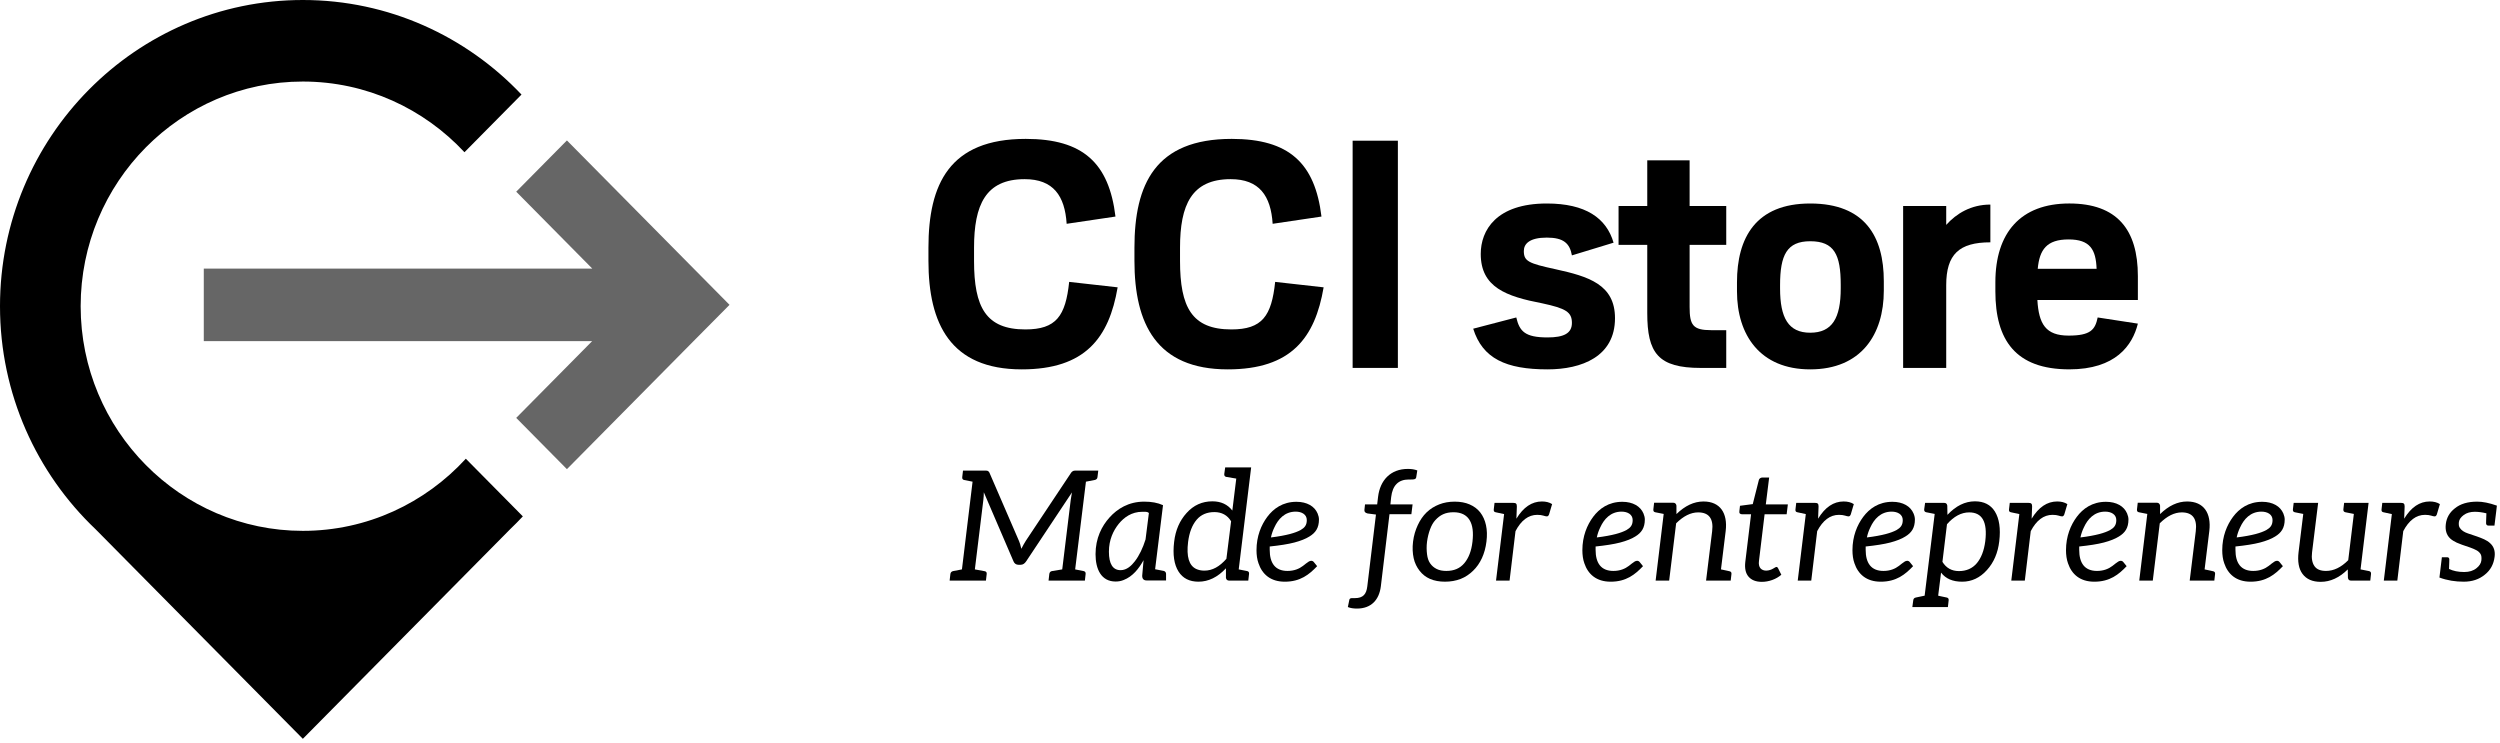
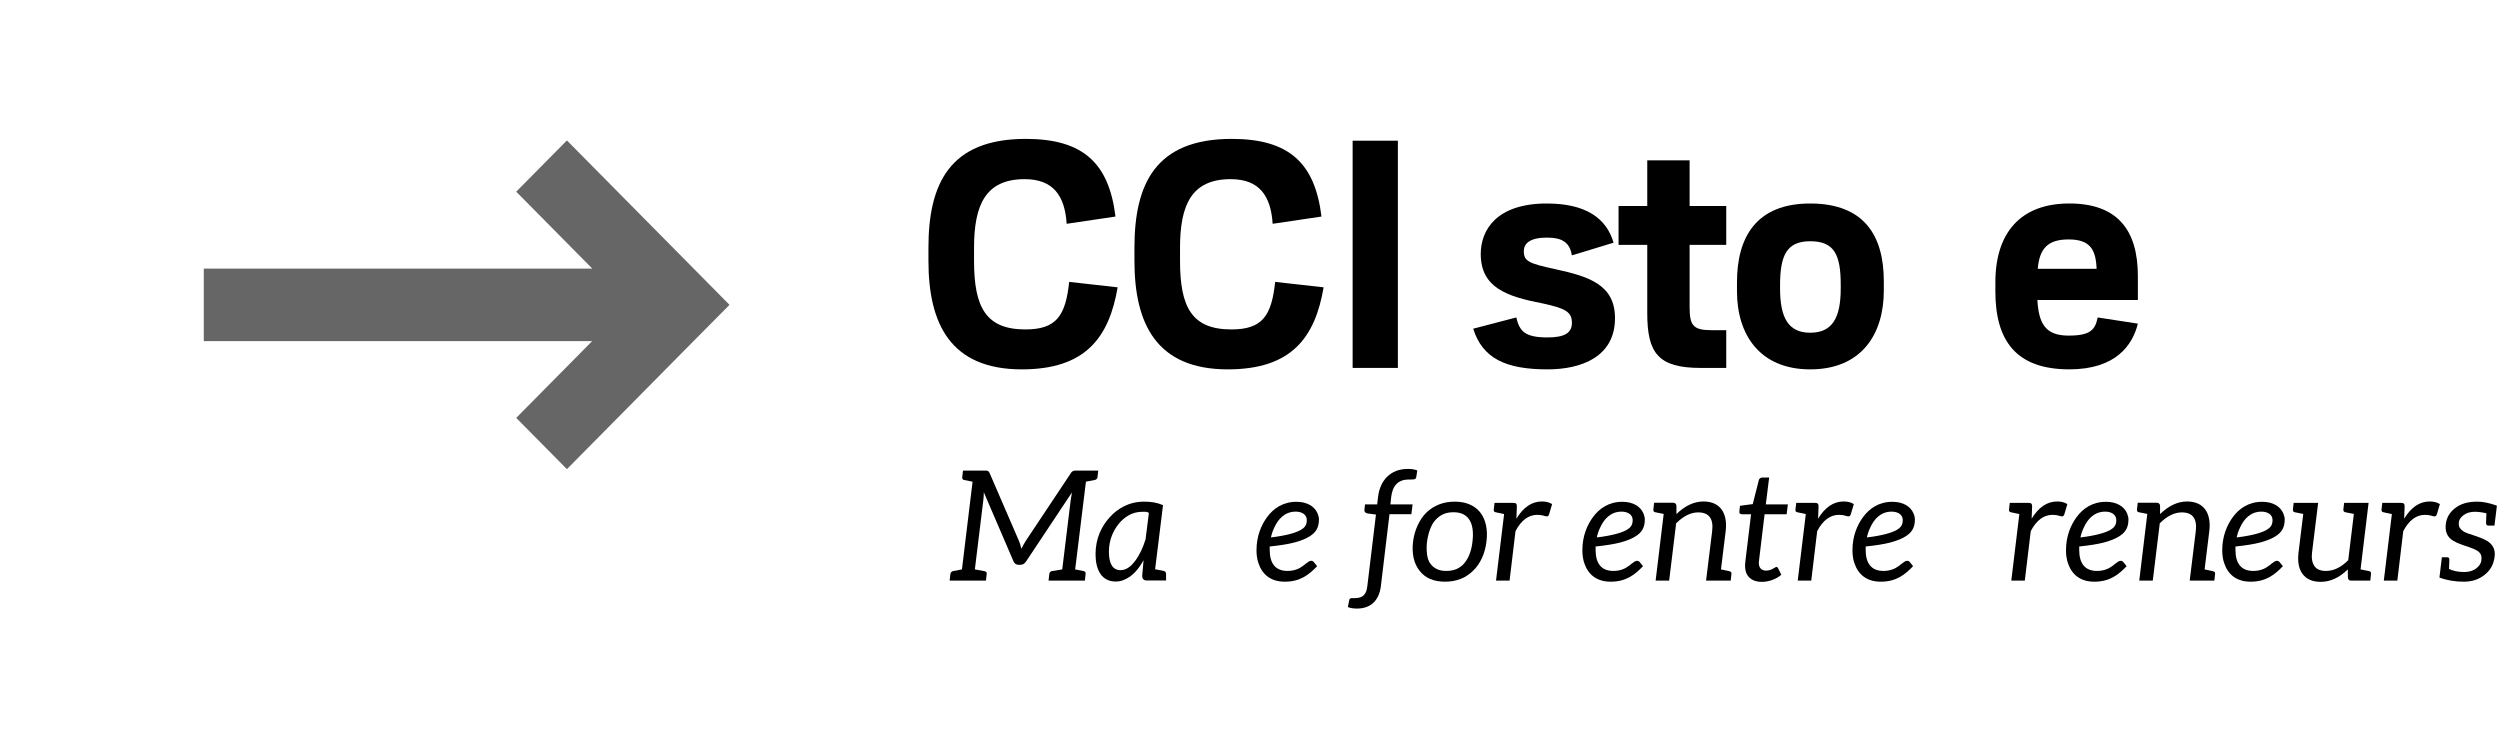
<svg xmlns="http://www.w3.org/2000/svg" width="175px" height="52px" viewBox="0 0 175 52" version="1.1">
  <title>logo-cci-store</title>
  <g id="Page-1" stroke="none" stroke-width="1" fill="none" fill-rule="evenodd">
    <g id="logo-cci-store" transform="translate(0, -0)" fill="#000000" fill-rule="nonzero">
      <path d="M64.991,18.259 L64.991,17.344 C64.991,12.897 66.449,9.722 71.802,9.722 C75.822,9.722 77.631,11.423 78.083,15.159 L74.666,15.666 C74.54,13.711 73.736,12.541 71.726,12.541 C68.987,12.541 68.183,14.346 68.183,17.344 L68.183,18.259 C68.183,21.511 69.012,23.06 71.776,23.06 C73.938,23.06 74.59,22.12 74.842,19.732 L78.235,20.113 C77.631,23.646 75.973,25.856 71.525,25.856 C66.525,25.856 64.991,22.654 64.991,18.259 Z" id="Fill-1" />
      <path d="M79.411,18.259 L79.411,17.344 C79.411,12.897 80.868,9.722 86.221,9.722 C90.241,9.722 92.051,11.423 92.503,15.159 L89.086,15.666 C88.96,13.711 88.156,12.541 86.146,12.541 C83.406,12.541 82.602,14.346 82.602,17.344 L82.602,18.259 C82.602,21.511 83.431,23.06 86.196,23.06 C88.357,23.06 89.01,22.12 89.261,19.732 L92.654,20.113 C92.051,23.646 90.392,25.856 85.945,25.856 C80.944,25.856 79.411,22.654 79.411,18.259" id="Fill-3" />
      <polygon id="Fill-5" points="94.684 25.754 97.851 25.754 97.851 9.849 94.684 9.849" />
      <path d="M103.124,23.009 L106.14,22.222 C106.366,23.187 106.743,23.62 108.326,23.62 C109.457,23.62 110.034,23.34 110.034,22.604 C110.034,21.841 109.608,21.587 107.949,21.231 C105.437,20.749 103.652,20.113 103.652,17.776 C103.652,16.124 104.733,14.245 108.276,14.245 C110.989,14.245 112.447,15.26 112.95,16.988 L110.034,17.877 C109.884,17.039 109.457,16.632 108.276,16.632 C107.069,16.632 106.668,17.065 106.668,17.573 C106.668,18.284 106.994,18.436 108.879,18.844 C111.191,19.351 113.05,19.91 113.05,22.273 C113.05,24.966 110.714,25.856 108.326,25.856 C105.412,25.856 103.777,25.094 103.124,23.009" id="Fill-7" />
      <path d="M113.299,14.422 L115.308,14.422 L115.308,11.221 L118.273,11.221 L118.273,14.422 L120.837,14.422 L120.837,17.141 L118.273,17.141 L118.273,21.485 C118.273,22.756 118.5,23.112 119.781,23.112 L120.837,23.112 L120.837,25.755 L119.053,25.755 C116.063,25.755 115.308,24.712 115.308,21.918 L115.308,17.141 L113.299,17.141 L113.299,14.422 Z" id="Fill-8" />
      <path d="M128.851,20.19 L128.851,19.935 C128.851,17.827 128.399,16.887 126.715,16.887 C125.082,16.887 124.605,17.852 124.605,19.962 L124.605,20.19 C124.605,22.247 125.183,23.29 126.715,23.29 C128.248,23.29 128.851,22.273 128.851,20.19 M121.589,20.393 L121.589,19.757 C121.589,16.657 122.895,14.245 126.715,14.245 C130.56,14.245 131.867,16.582 131.867,19.681 L131.867,20.342 C131.867,23.416 130.283,25.856 126.715,25.856 C123.198,25.856 121.589,23.442 121.589,20.393" id="Fill-9" />
-       <path d="M133.219,14.422 L136.235,14.422 L136.235,15.743 C136.939,14.954 137.969,14.32 139.326,14.32 L139.326,16.963 C137.139,16.963 136.235,17.801 136.235,19.962 L136.235,25.755 L133.219,25.755 L133.219,14.422 Z" id="Fill-10" />
      <path d="M142.641,18.817 L146.762,18.817 C146.712,17.471 146.309,16.76 144.801,16.76 C143.268,16.76 142.766,17.471 142.641,18.817 M139.676,20.393 L139.676,19.757 C139.676,16.302 141.434,14.244 144.852,14.244 C148.194,14.244 149.651,16.074 149.651,19.326 L149.651,21.002 L142.616,21.002 C142.716,22.68 143.194,23.492 144.801,23.492 C146.334,23.492 146.661,23.086 146.837,22.222 L149.651,22.654 C149.274,24.179 148.094,25.855 144.852,25.855 C141.082,25.855 139.676,23.798 139.676,20.393" id="Fill-11" />
      <path d="M68.836,34.986 L68.24,39.858 C68.612,39.922 68.847,39.965 68.942,39.987 C69.038,40.009 69.08,40.073 69.069,40.18 L69.016,40.643 L66.474,40.643 L66.527,40.18 C66.538,40.073 66.612,39.998 66.719,39.976 L67.336,39.858 L68.08,33.717 C67.75,33.652 67.549,33.609 67.484,33.598 C67.378,33.576 67.347,33.501 67.357,33.394 L67.41,32.942 L68.931,32.942 C69.027,32.942 69.102,32.942 69.144,32.963 C69.186,32.985 69.239,33.028 69.272,33.114 L71.324,37.857 C71.378,37.965 71.431,38.147 71.495,38.416 C71.591,38.212 71.708,38.019 71.814,37.846 L74.963,33.114 C75.016,33.028 75.08,32.985 75.133,32.963 C75.186,32.942 75.25,32.942 75.346,32.942 L76.878,32.942 L76.824,33.394 C76.814,33.501 76.75,33.576 76.633,33.598 C76.218,33.684 76.016,33.717 76.016,33.717 L75.261,39.858 C75.602,39.922 75.792,39.965 75.856,39.976 C75.963,39.998 76.005,40.073 75.994,40.18 L75.942,40.643 L73.399,40.643 L73.452,40.18 C73.463,40.073 73.526,39.998 73.633,39.976 C73.739,39.954 73.974,39.922 74.356,39.858 L74.952,34.986 C74.974,34.824 75.006,34.653 75.037,34.469 L71.835,39.288 C71.729,39.449 71.602,39.535 71.442,39.535 L71.293,39.535 C71.134,39.535 71.006,39.449 70.942,39.288 L68.867,34.458 C68.867,34.641 68.856,34.824 68.836,34.986" id="Fill-12" />
      <path d="M80.422,35.91 C80.348,35.846 80.262,35.825 80.188,35.825 L79.964,35.825 C79.209,35.825 78.678,36.222 78.316,36.663 C77.933,37.137 77.624,37.782 77.624,38.621 C77.624,39.481 77.901,39.912 78.443,39.912 C78.879,39.912 79.209,39.589 79.433,39.298 C79.752,38.89 80.007,38.341 80.188,37.761 L80.422,35.91 Z M79.954,40.299 L80.05,39.212 C79.72,39.804 79.294,40.352 78.656,40.6 C78.475,40.676 78.283,40.707 78.092,40.707 C77.081,40.707 76.688,39.836 76.688,38.793 C76.688,37.674 77.124,36.825 77.667,36.222 C78.209,35.62 78.996,35.115 80.092,35.115 C80.613,35.115 81.028,35.19 81.411,35.362 L80.858,39.847 C80.89,39.858 81.379,39.944 81.464,39.965 C81.56,39.987 81.624,40.073 81.624,40.169 L81.624,40.632 L80.763,40.632 L80.273,40.632 C80.05,40.632 79.954,40.514 79.954,40.299 L79.954,40.299 Z" id="Fill-13" />
-       <path d="M85.848,39.116 L86.177,36.491 C85.922,36.061 85.519,35.846 85.008,35.846 C84.497,35.846 84.071,36.018 83.763,36.384 C83.454,36.75 83.252,37.265 83.167,37.933 C83.039,38.965 83.231,39.589 83.731,39.826 C83.891,39.901 84.082,39.944 84.305,39.944 C84.869,39.944 85.369,39.664 85.848,39.116 M86.263,35.739 L86.539,33.501 C86.189,33.448 85.944,33.404 85.837,33.383 C85.731,33.362 85.689,33.286 85.699,33.178 L85.763,32.716 L87.581,32.716 L86.71,39.858 C87.039,39.922 87.241,39.965 87.306,39.976 C87.411,39.998 87.444,40.073 87.433,40.18 L87.38,40.643 L86.05,40.643 C85.911,40.643 85.837,40.578 85.816,40.45 L85.816,39.782 C85.231,40.406 84.593,40.718 83.891,40.718 C83.263,40.718 82.795,40.481 82.497,40.008 C82.189,39.524 82.082,38.825 82.189,37.933 C82.284,37.104 82.582,36.438 83.061,35.91 C83.55,35.362 84.156,35.093 84.869,35.093 C85.465,35.093 85.933,35.308 86.263,35.739" id="Fill-14" />
      <path d="M90.7,35.814 C89.923,35.814 89.465,36.351 89.21,36.911 C89.104,37.125 89.019,37.363 88.965,37.621 C89.508,37.556 89.955,37.47 90.285,37.384 C90.615,37.298 90.86,37.201 91.04,37.105 C91.317,36.943 91.476,36.771 91.476,36.405 C91.476,36.007 91.115,35.814 90.7,35.814 M89.934,40.719 C88.934,40.719 88.349,40.191 88.094,39.428 C87.998,39.159 87.955,38.847 87.955,38.514 C87.955,37.535 88.285,36.749 88.71,36.179 C89.136,35.61 89.785,35.126 90.752,35.126 C91.487,35.126 92.019,35.438 92.232,35.943 C92.295,36.093 92.327,36.234 92.327,36.362 C92.327,36.964 92.082,37.298 91.657,37.556 C91.402,37.718 91.05,37.857 90.604,37.976 C90.157,38.094 89.583,38.18 88.88,38.255 L88.88,38.373 L88.88,38.492 C88.88,39.406 89.253,39.965 90.125,39.965 C90.593,39.965 90.945,39.815 91.21,39.611 C91.348,39.503 91.476,39.395 91.615,39.309 C91.668,39.277 91.731,39.256 91.785,39.256 C91.848,39.256 91.912,39.277 91.965,39.342 L92.2,39.632 C91.646,40.213 91.03,40.719 89.934,40.719" id="Fill-15" />
      <path d="M99.211,32.931 L99.136,33.404 C99.115,33.555 98.976,33.565 98.785,33.565 L98.615,33.565 C97.891,33.565 97.477,33.974 97.381,34.803 L97.328,35.308 L98.881,35.308 L98.796,35.996 L97.264,35.996 C97.062,37.685 96.859,39.363 96.658,41.052 C96.541,41.976 95.998,42.6 94.987,42.6 C94.743,42.6 94.53,42.569 94.349,42.493 L94.456,41.976 C94.477,41.901 94.541,41.869 94.636,41.869 L94.839,41.869 C95.424,41.869 95.647,41.589 95.711,41.041 L96.317,36.018 L95.732,35.943 C95.562,35.9 95.498,35.825 95.509,35.695 L95.551,35.308 L96.402,35.308 L96.466,34.77 C96.604,33.63 97.328,32.824 98.551,32.824 C98.796,32.824 99.019,32.856 99.211,32.931" id="Fill-16" />
      <path d="M102.499,39.428 C102.807,39.062 102.999,38.568 103.073,37.922 C103.147,37.276 103.094,36.771 102.871,36.405 C102.647,36.04 102.275,35.857 101.743,35.857 C101.477,35.857 101.233,35.9 101.02,35.997 C100.807,36.093 100.637,36.233 100.477,36.405 C100.318,36.577 100.201,36.792 100.105,37.05 C100.009,37.309 99.935,37.599 99.892,37.922 C99.85,38.244 99.861,38.535 99.892,38.793 C99.924,39.052 99.988,39.256 100.105,39.428 C100.222,39.6 100.371,39.729 100.562,39.826 C100.754,39.923 100.977,39.965 101.243,39.965 C101.775,39.965 102.19,39.793 102.499,39.428 M102.871,35.308 C103.169,35.438 103.424,35.62 103.615,35.867 C103.807,36.115 103.945,36.416 104.019,36.761 C104.094,37.104 104.105,37.481 104.052,37.911 C103.999,38.342 103.892,38.729 103.733,39.073 C103.573,39.417 103.371,39.707 103.115,39.954 C102.86,40.202 102.573,40.396 102.244,40.525 C101.914,40.653 101.541,40.718 101.147,40.718 C100.754,40.718 100.403,40.653 100.105,40.525 C99.807,40.396 99.563,40.202 99.371,39.954 C99.18,39.707 99.031,39.417 98.957,39.073 C98.882,38.729 98.86,38.342 98.914,37.911 C98.967,37.481 99.084,37.104 99.243,36.761 C99.403,36.416 99.605,36.115 99.861,35.867 C100.116,35.62 100.414,35.438 100.743,35.308 C101.073,35.179 101.435,35.115 101.829,35.115 C102.222,35.115 102.573,35.179 102.871,35.308" id="Fill-17" />
      <path d="M106.18,35.459 L106.148,36.308 C106.637,35.502 107.233,35.103 107.935,35.103 C108.212,35.103 108.446,35.158 108.648,35.287 L108.435,36.007 C108.403,36.093 108.35,36.147 108.286,36.147 C108.222,36.147 108.127,36.125 108.031,36.093 C107.935,36.061 107.787,36.039 107.605,36.039 C106.989,36.039 106.478,36.427 106.085,37.18 L105.67,40.643 L104.722,40.643 L105.287,35.986 C104.957,35.921 104.755,35.868 104.691,35.857 C104.585,35.835 104.552,35.771 104.563,35.663 L104.617,35.201 L105.925,35.201 C106.127,35.201 106.18,35.265 106.18,35.459" id="Fill-18" />
      <path d="M113.51,35.814 C112.734,35.814 112.276,36.351 112.021,36.911 C111.915,37.125 111.83,37.363 111.777,37.621 C112.319,37.556 112.766,37.47 113.095,37.384 C113.425,37.298 113.67,37.201 113.851,37.105 C114.128,36.943 114.287,36.771 114.287,36.405 C114.287,36.007 113.925,35.814 113.51,35.814 M112.745,40.719 C111.745,40.719 111.159,40.191 110.904,39.428 C110.808,39.159 110.766,38.847 110.766,38.514 C110.766,37.535 111.096,36.749 111.521,36.179 C111.947,35.61 112.595,35.126 113.564,35.126 C114.298,35.126 114.83,35.438 115.043,35.943 C115.106,36.093 115.138,36.234 115.138,36.362 C115.138,36.964 114.893,37.298 114.468,37.556 C114.213,37.718 113.862,37.857 113.415,37.976 C112.968,38.094 112.393,38.18 111.692,38.255 L111.692,38.373 L111.692,38.492 C111.692,39.406 112.064,39.965 112.936,39.965 C113.404,39.965 113.755,39.815 114.021,39.611 C114.16,39.503 114.287,39.395 114.425,39.309 C114.478,39.277 114.543,39.256 114.595,39.256 C114.659,39.256 114.723,39.277 114.776,39.342 L115.01,39.632 C114.458,40.213 113.84,40.719 112.745,40.719" id="Fill-19" />
      <path d="M121.202,40.18 L121.149,40.643 L119.425,40.643 L119.851,37.18 C119.958,36.309 119.628,35.867 118.873,35.867 C118.351,35.867 117.84,36.126 117.33,36.631 L116.841,40.643 L115.894,40.643 L116.458,35.975 C116.128,35.911 115.925,35.867 115.862,35.857 C115.755,35.835 115.724,35.76 115.735,35.652 L115.788,35.19 L117.117,35.19 C117.255,35.19 117.33,35.265 117.351,35.394 L117.351,35.986 C117.947,35.405 118.575,35.104 119.245,35.104 C120.415,35.104 120.947,35.921 120.798,37.169 L120.468,39.858 C120.808,39.923 121,39.976 121.064,39.987 C121.17,40.009 121.213,40.074 121.202,40.18" id="Fill-20" />
      <path d="M122.395,40.363 C122.193,40.127 122.118,39.783 122.171,39.331 L122.575,35.997 L121.927,35.997 C121.873,35.997 121.82,35.975 121.788,35.943 C121.756,35.91 121.745,35.857 121.756,35.782 L121.799,35.405 L122.693,35.287 L123.118,33.608 C123.128,33.555 123.16,33.512 123.203,33.48 C123.245,33.447 123.299,33.426 123.363,33.426 L123.841,33.426 L123.607,35.308 L125.15,35.308 L125.065,35.997 L123.522,35.997 L123.128,39.266 C123.096,39.492 123.139,39.675 123.235,39.783 C123.331,39.89 123.469,39.944 123.639,39.944 C123.735,39.944 123.82,39.922 123.895,39.901 C123.969,39.88 124.043,39.847 124.097,39.815 C124.15,39.783 124.203,39.75 124.245,39.729 C124.288,39.707 124.32,39.686 124.352,39.686 C124.405,39.686 124.437,39.718 124.469,39.783 L124.693,40.234 C124.511,40.385 124.299,40.514 124.054,40.6 C123.809,40.686 123.575,40.729 123.331,40.729 C122.905,40.729 122.597,40.6 122.395,40.363" id="Fill-21" />
      <path d="M127.299,35.459 L127.267,36.308 C127.756,35.502 128.352,35.103 129.054,35.103 C129.331,35.103 129.565,35.158 129.767,35.287 L129.554,36.007 C129.522,36.093 129.469,36.147 129.405,36.147 C129.341,36.147 129.246,36.125 129.15,36.093 C129.054,36.061 128.906,36.039 128.724,36.039 C128.108,36.039 127.597,36.427 127.203,37.18 L126.788,40.643 L125.841,40.643 L126.406,35.986 C126.076,35.921 125.873,35.868 125.81,35.857 C125.703,35.835 125.671,35.771 125.682,35.663 L125.736,35.201 L127.044,35.201 C127.246,35.201 127.299,35.265 127.299,35.459" id="Fill-22" />
      <path d="M132.416,35.814 C131.64,35.814 131.182,36.351 130.927,36.911 C130.821,37.125 130.736,37.363 130.682,37.621 C131.225,37.556 131.672,37.47 132.001,37.384 C132.331,37.298 132.576,37.201 132.757,37.105 C133.033,36.943 133.193,36.771 133.193,36.405 C133.193,36.007 132.831,35.814 132.416,35.814 M131.651,40.719 C130.651,40.719 130.066,40.191 129.811,39.428 C129.714,39.159 129.672,38.847 129.672,38.514 C129.672,37.535 130.001,36.749 130.427,36.179 C130.853,35.61 131.501,35.126 132.469,35.126 C133.203,35.126 133.736,35.438 133.948,35.943 C134.012,36.093 134.043,36.234 134.043,36.362 C134.043,36.964 133.799,37.298 133.373,37.556 C133.118,37.718 132.767,37.857 132.321,37.976 C131.873,38.094 131.3,38.18 130.597,38.255 L130.597,38.373 L130.597,38.492 C130.597,39.406 130.97,39.965 131.842,39.965 C132.31,39.965 132.661,39.815 132.927,39.611 C133.065,39.503 133.193,39.395 133.331,39.309 C133.384,39.277 133.448,39.256 133.501,39.256 C133.565,39.256 133.629,39.277 133.682,39.342 L133.916,39.632 C133.363,40.213 132.746,40.719 131.651,40.719" id="Fill-23" />
-       <path d="M137.13,39.976 C137.64,39.976 138.066,39.793 138.374,39.428 C138.683,39.062 138.885,38.545 138.97,37.879 C139.13,36.534 138.757,35.867 137.843,35.867 C137.289,35.867 136.768,36.147 136.289,36.696 L135.97,39.33 C136.236,39.761 136.619,39.976 137.13,39.976 M138.246,35.093 C138.874,35.093 139.343,35.329 139.64,35.803 C139.948,36.298 140.055,36.997 139.948,37.89 C139.853,38.707 139.565,39.374 139.087,39.901 C138.597,40.449 138.012,40.719 137.352,40.719 C136.693,40.719 136.204,40.514 135.874,40.084 L135.672,41.697 C135.683,41.697 135.778,41.729 135.959,41.761 C136.14,41.794 136.236,41.815 136.268,41.826 C136.374,41.847 136.417,41.912 136.406,42.02 L136.353,42.493 L133.864,42.493 L133.928,42.02 C133.938,41.912 134.002,41.847 134.109,41.826 L134.725,41.697 L135.428,35.975 C135.097,35.911 134.895,35.867 134.832,35.857 C134.725,35.835 134.683,35.76 134.693,35.652 L134.757,35.201 L135.523,35.201 L136.087,35.201 C136.225,35.201 136.289,35.265 136.31,35.394 L136.321,36.039 C136.906,35.416 137.545,35.093 138.246,35.093" id="Fill-24" />
      <path d="M142.248,35.459 L142.215,36.308 C142.705,35.502 143.3,35.103 144.002,35.103 C144.279,35.103 144.513,35.158 144.715,35.287 L144.502,36.007 C144.47,36.093 144.417,36.147 144.353,36.147 C144.29,36.147 144.194,36.125 144.098,36.093 C144.002,36.061 143.854,36.039 143.673,36.039 C143.056,36.039 142.545,36.427 142.152,37.18 L141.737,40.643 L140.79,40.643 L141.354,35.986 C141.024,35.921 140.822,35.868 140.758,35.857 C140.652,35.835 140.62,35.771 140.63,35.663 L140.684,35.201 L141.993,35.201 C142.194,35.201 142.248,35.265 142.248,35.459" id="Fill-25" />
      <path d="M147.365,35.814 C146.588,35.814 146.13,36.351 145.875,36.911 C145.769,37.125 145.684,37.363 145.63,37.621 C146.173,37.556 146.62,37.47 146.95,37.384 C147.28,37.298 147.525,37.201 147.705,37.105 C147.982,36.943 148.141,36.771 148.141,36.405 C148.141,36.007 147.78,35.814 147.365,35.814 M146.599,40.719 C145.599,40.719 145.014,40.191 144.759,39.428 C144.663,39.159 144.62,38.847 144.62,38.514 C144.62,37.535 144.95,36.749 145.375,36.179 C145.801,35.61 146.45,35.126 147.418,35.126 C148.152,35.126 148.684,35.438 148.897,35.943 C148.96,36.093 148.992,36.234 148.992,36.362 C148.992,36.964 148.748,37.298 148.322,37.556 C148.067,37.718 147.715,37.857 147.269,37.976 C146.822,38.094 146.248,38.18 145.545,38.255 L145.545,38.373 L145.545,38.492 C145.545,39.406 145.918,39.965 146.79,39.965 C147.258,39.965 147.61,39.815 147.875,39.611 C148.013,39.503 148.141,39.395 148.28,39.309 C148.333,39.277 148.396,39.256 148.45,39.256 C148.513,39.256 148.578,39.277 148.63,39.342 L148.865,39.632 C148.311,40.213 147.695,40.719 146.599,40.719" id="Fill-26" />
      <path d="M155.056,40.18 L155.003,40.643 L153.279,40.643 L153.705,37.18 C153.811,36.309 153.482,35.867 152.726,35.867 C152.205,35.867 151.694,36.126 151.184,36.631 L150.695,40.643 L149.748,40.643 L150.311,35.975 C149.982,35.911 149.779,35.867 149.716,35.857 C149.609,35.835 149.578,35.76 149.589,35.652 L149.642,35.19 L150.971,35.19 C151.109,35.19 151.184,35.265 151.205,35.394 L151.205,35.986 C151.801,35.405 152.429,35.104 153.099,35.104 C154.269,35.104 154.801,35.921 154.652,37.169 L154.322,39.858 C154.662,39.923 154.854,39.976 154.918,39.987 C155.024,40.009 155.066,40.074 155.056,40.18" id="Fill-27" />
      <path d="M158.302,35.814 C157.525,35.814 157.067,36.351 156.812,36.911 C156.706,37.125 156.621,37.363 156.567,37.621 C157.11,37.556 157.557,37.47 157.887,37.384 C158.216,37.298 158.462,37.201 158.642,37.105 C158.919,36.943 159.078,36.771 159.078,36.405 C159.078,36.007 158.716,35.814 158.302,35.814 M157.536,40.719 C156.536,40.719 155.951,40.191 155.696,39.428 C155.599,39.159 155.557,38.847 155.557,38.514 C155.557,37.535 155.887,36.749 156.312,36.179 C156.738,35.61 157.387,35.126 158.354,35.126 C159.089,35.126 159.621,35.438 159.834,35.943 C159.897,36.093 159.929,36.234 159.929,36.362 C159.929,36.964 159.684,37.298 159.259,37.556 C159.004,37.718 158.652,37.857 158.206,37.976 C157.759,38.094 157.185,38.18 156.482,38.255 L156.482,38.373 L156.482,38.492 C156.482,39.406 156.855,39.965 157.727,39.965 C158.195,39.965 158.547,39.815 158.812,39.611 C158.95,39.503 159.078,39.395 159.216,39.309 C159.269,39.277 159.333,39.256 159.387,39.256 C159.45,39.256 159.514,39.277 159.567,39.342 L159.802,39.632 C159.248,40.213 158.631,40.719 157.536,40.719" id="Fill-28" />
      <path d="M164.376,39.213 L164.77,35.975 C164.706,35.964 164.504,35.921 164.174,35.857 C164.068,35.835 164.025,35.76 164.036,35.652 L164.089,35.201 L164.855,35.201 L165.801,35.201 L165.238,39.858 C165.579,39.922 165.77,39.965 165.834,39.976 C165.94,39.998 165.983,40.073 165.971,40.18 L165.919,40.643 L164.579,40.643 C164.44,40.643 164.376,40.578 164.355,40.449 L164.344,39.858 C163.759,40.438 163.121,40.729 162.451,40.729 C161.876,40.729 161.451,40.547 161.174,40.17 C160.909,39.815 160.823,39.299 160.898,38.664 L161.228,35.975 C160.898,35.911 160.696,35.867 160.632,35.857 C160.525,35.835 160.494,35.76 160.504,35.652 L160.557,35.201 L162.27,35.201 L161.844,38.664 C161.791,39.073 161.855,39.406 162.014,39.632 C162.174,39.858 162.44,39.965 162.823,39.965 C163.355,39.965 163.876,39.718 164.376,39.213" id="Fill-29" />
      <path d="M168.324,35.459 L168.292,36.308 C168.782,35.502 169.377,35.103 170.079,35.103 C170.356,35.103 170.589,35.158 170.792,35.287 L170.579,36.007 C170.547,36.093 170.494,36.147 170.43,36.147 C170.366,36.147 170.271,36.125 170.175,36.093 C170.079,36.061 169.93,36.039 169.75,36.039 C169.132,36.039 168.622,36.427 168.228,37.18 L167.813,40.643 L166.867,40.643 L167.43,35.986 C167.101,35.921 166.899,35.868 166.834,35.857 C166.729,35.835 166.697,35.771 166.707,35.663 L166.76,35.201 L168.069,35.201 C168.271,35.201 168.324,35.265 168.324,35.459" id="Fill-30" />
      <path d="M174.782,35.394 L174.739,35.771 L174.612,36.792 L174.197,36.792 C174.09,36.792 174.037,36.738 174.026,36.642 C174.026,36.631 174.026,36.384 174.048,35.932 C173.74,35.857 173.473,35.825 173.24,35.825 L173.229,35.825 C172.931,35.825 172.665,35.9 172.462,36.05 C172.261,36.201 172.144,36.362 172.122,36.545 C172.101,36.728 172.122,36.868 172.197,36.964 C172.314,37.137 172.505,37.255 172.76,37.341 C173.016,37.427 173.229,37.502 173.399,37.556 C173.569,37.621 173.728,37.674 173.888,37.75 C174.048,37.825 174.186,37.911 174.303,38.019 C174.569,38.255 174.675,38.578 174.622,38.976 C174.559,39.492 174.335,39.912 173.941,40.224 C173.537,40.557 173.047,40.718 172.462,40.718 C171.878,40.718 171.314,40.633 170.761,40.428 L170.931,39.008 L171.303,39.008 C171.388,39.008 171.442,39.051 171.452,39.138 C171.452,39.17 171.452,39.395 171.431,39.826 C171.718,39.965 172.069,40.041 172.495,40.041 C172.846,40.041 173.132,39.954 173.356,39.772 C173.558,39.611 173.675,39.428 173.697,39.223 C173.718,39.019 173.697,38.869 173.633,38.771 C173.569,38.675 173.473,38.578 173.345,38.514 C173.218,38.449 173.08,38.384 172.92,38.33 C172.474,38.18 172.154,38.072 171.973,37.986 C171.792,37.9 171.633,37.804 171.516,37.696 C171.25,37.449 171.155,37.104 171.207,36.685 C171.26,36.244 171.463,35.878 171.835,35.588 C172.229,35.265 172.75,35.115 173.41,35.115 C173.782,35.115 174.239,35.201 174.782,35.394" id="Fill-31" />
-       <path d="M28.471,44.363 L35.709,37.046 C36.014,36.755 36.311,36.454 36.599,36.146 L32.608,32.11 C29.765,35.214 25.703,37.16 21.199,37.16 C12.623,37.16 5.646,30.106 5.646,21.435 C5.646,12.763 12.623,5.708 21.199,5.708 C25.653,5.708 29.675,7.612 32.513,10.656 L36.505,6.62 C32.644,2.543 27.209,0 21.199,0 C9.509,0 0,9.616 0,21.435 C0,27.582 2.574,33.133 6.689,37.046 L21.199,51.717 L28.471,44.363" id="Fill-32" />
      <polygon id="Fill-33" opacity="0.6" points="51.067 21.339 48.55 23.877 39.684 32.841 36.135 29.252 41.452 23.877 14.265 23.877 14.265 18.801 41.459 18.801 36.135 13.418 39.684 9.83" />
    </g>
  </g>
</svg>